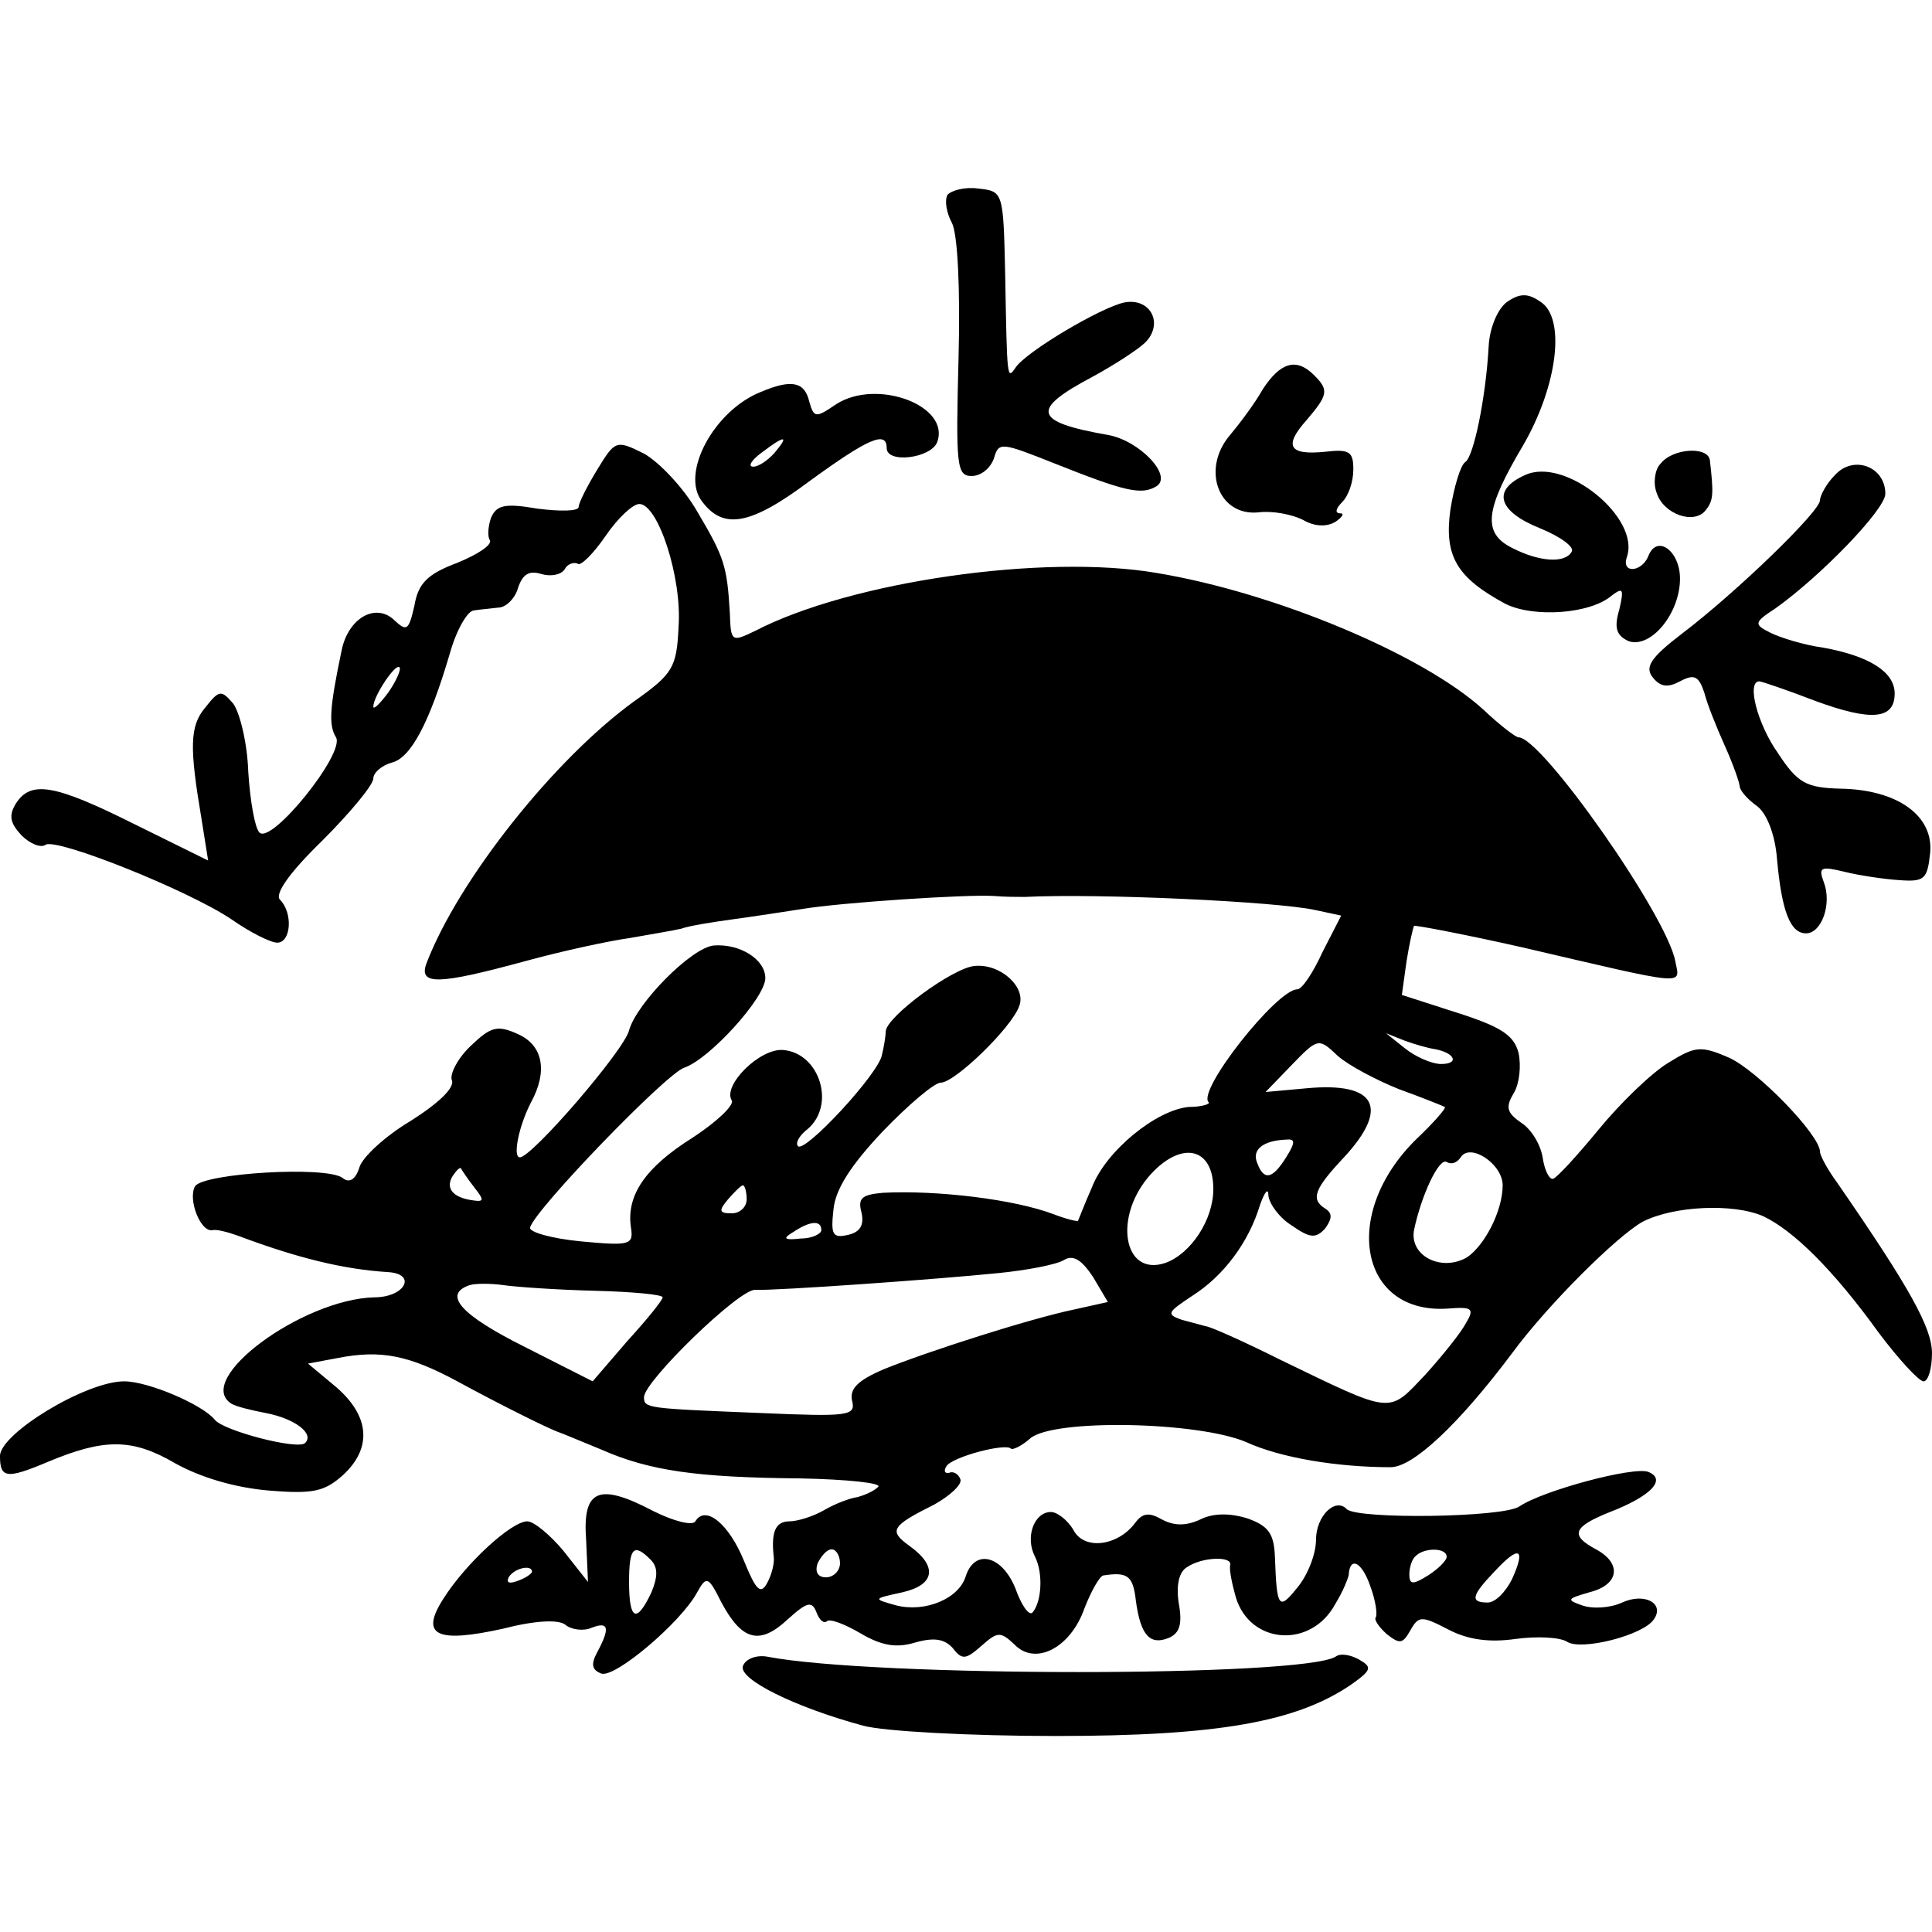
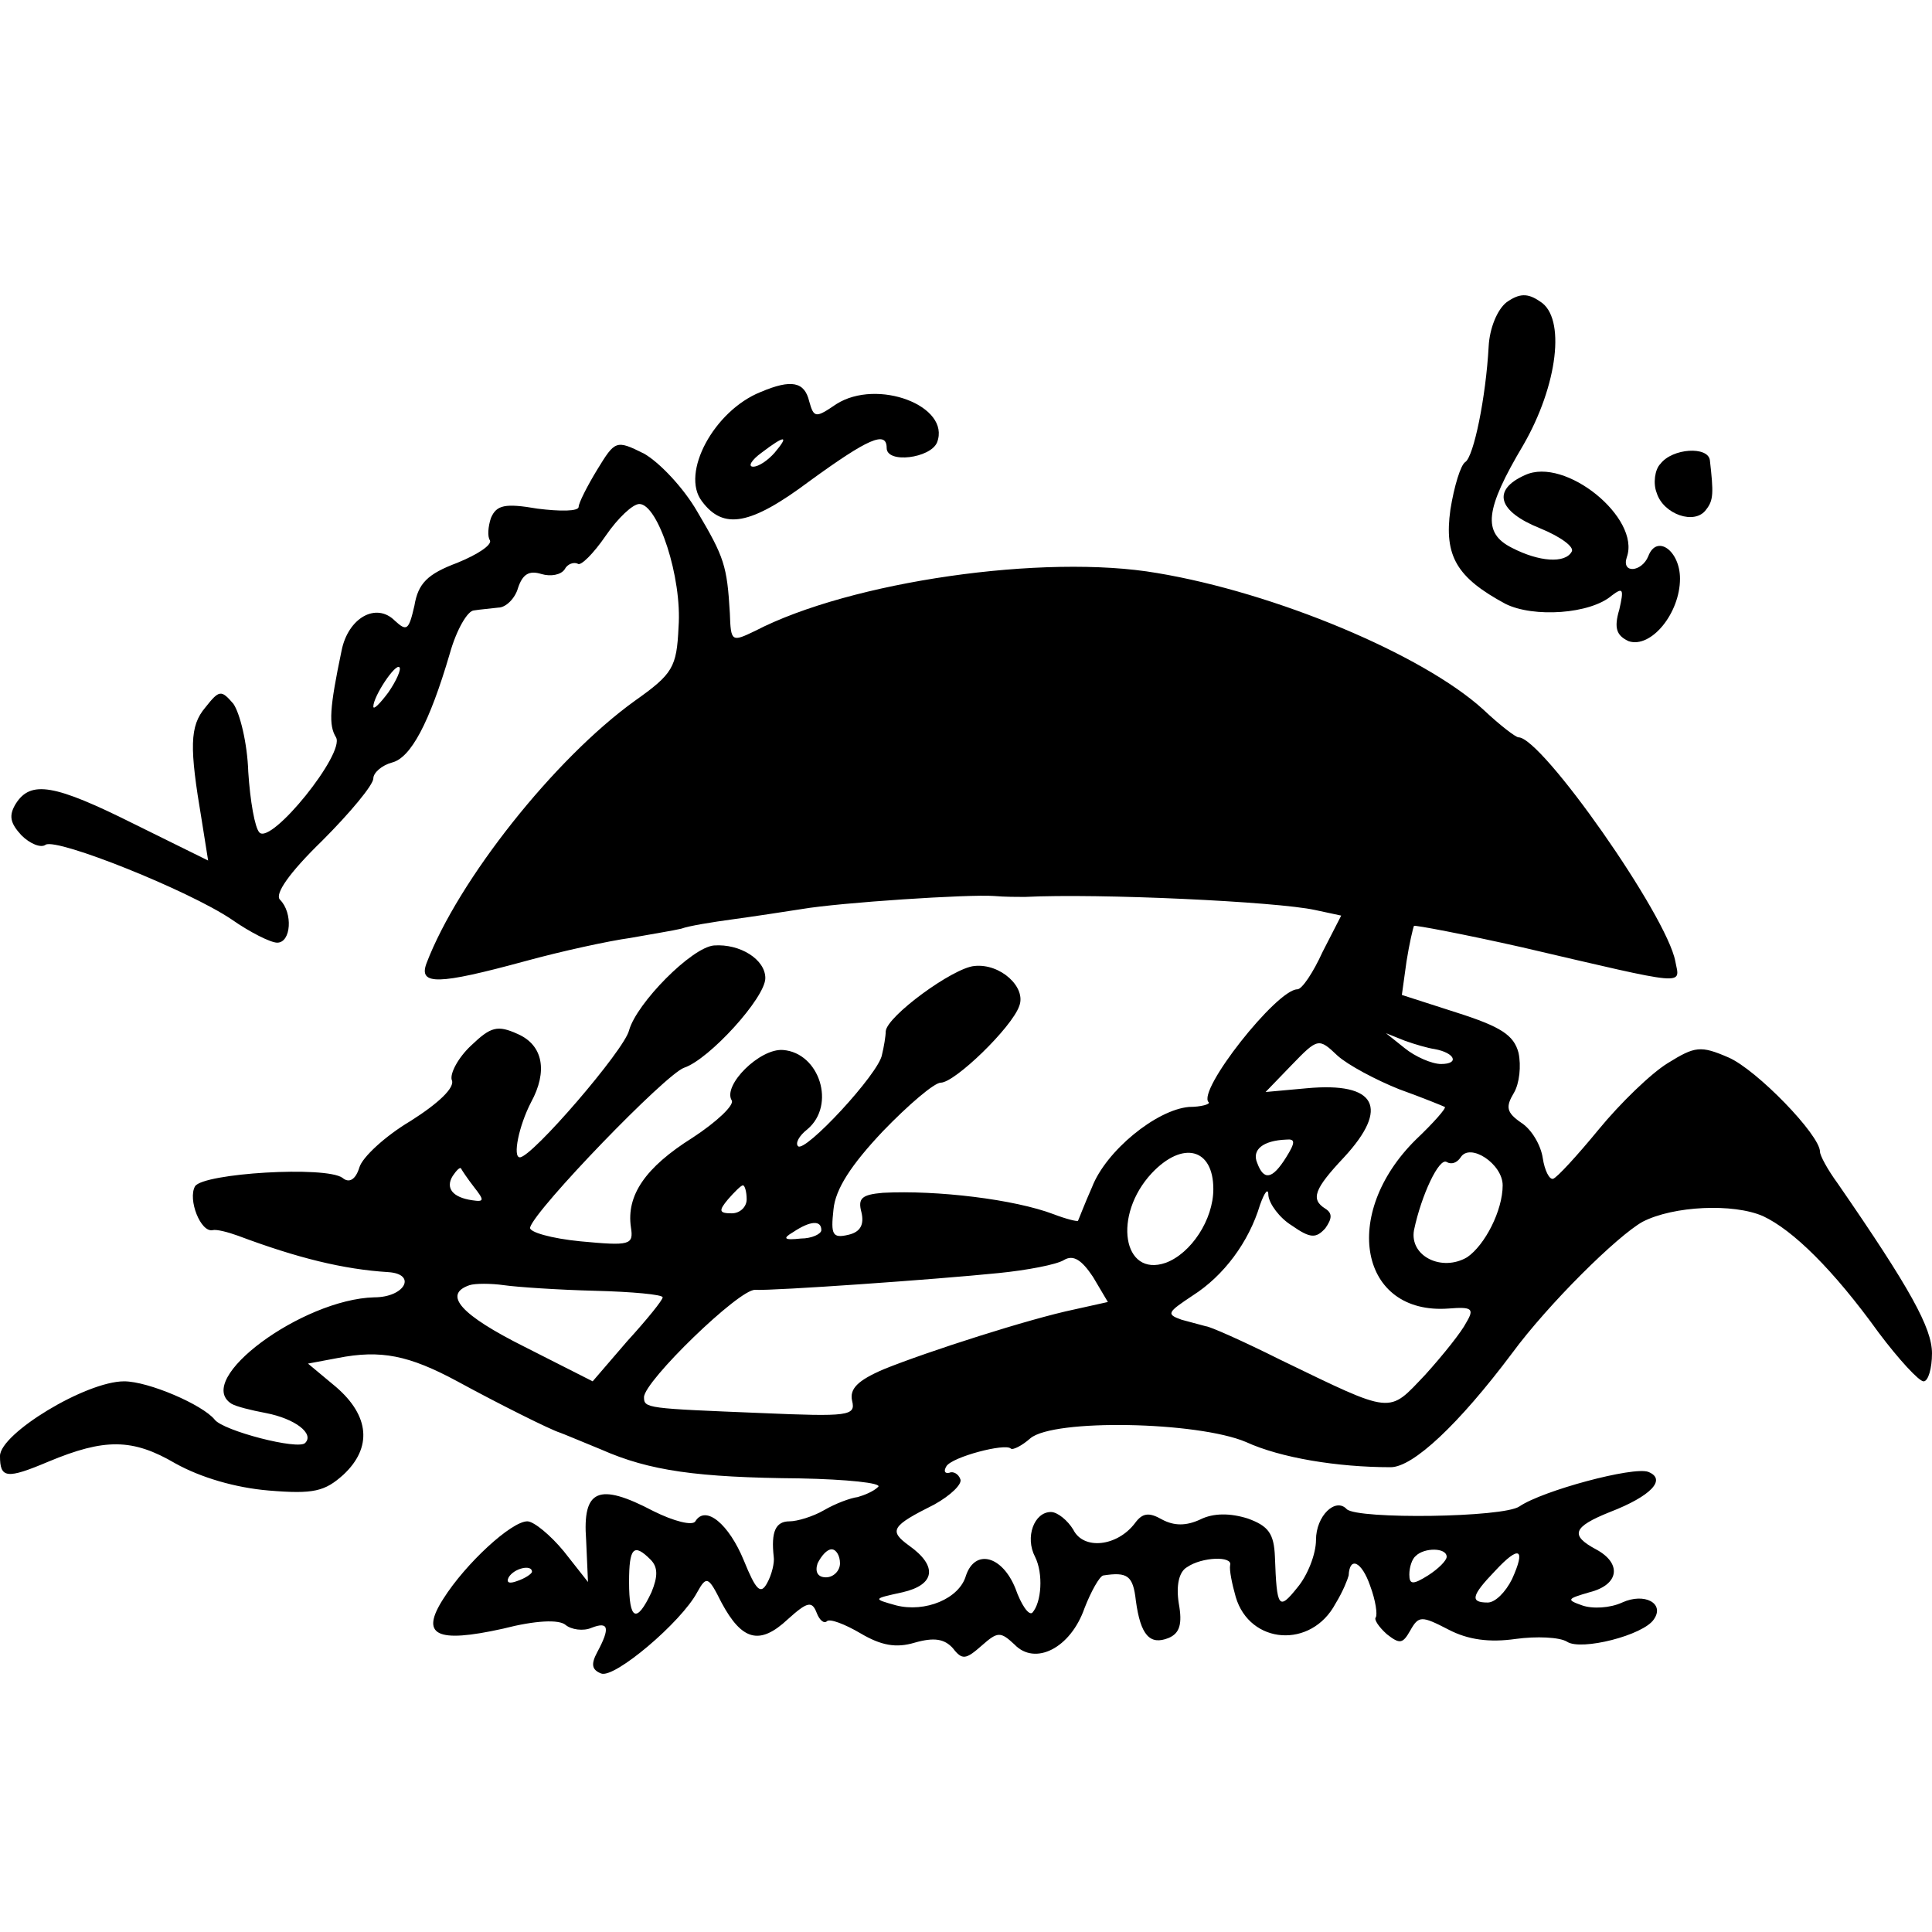
<svg xmlns="http://www.w3.org/2000/svg" version="1.0" width="207pt" height="207pt" viewBox="0 0 207 207" preserveAspectRatio="xMidYMid meet">
  <g transform="translate(0,207) scale(0.1,-0.1)" fill="#000000" stroke="none">
-     <path d="M1015 1861 c-3 -6 -1 -19 5 -30 6 -12 9 -70 7 -145 -3 -115 -2 -126 14 -126 10 0 20 8 24 19 5 18 8 17 66 -6 73 -29 92 -34 108 -24 18 11 -18 49 -52 55 -80 14 -83 27 -17 62 24 13 50 30 57 37 20 20 6 48 -22 43 -25 -5 -106 -53 -117 -70 -9 -13 -9 -13 -11 99 -2 90 -2 90 -29 93 -14 2 -29 -2 -33 -7z" />
    <path d="M1614 1746 c-10 -8 -18 -28 -19 -47 -3 -55 -16 -118 -25 -124 -5 -3 -12 -26 -16 -51 -7 -50 7 -73 59 -101 30 -15 91 -11 114 9 12 9 13 7 8 -15 -6 -20 -3 -28 10 -34 24 -8 55 30 55 67 0 30 -25 48 -34 24 -7 -17 -29 -19 -23 -1 15 42 -66 108 -109 88 -36 -16 -29 -39 16 -57 22 -9 37 -20 34 -25 -7 -13 -35 -11 -64 4 -32 16 -29 41 12 110 37 64 46 137 18 154 -13 9 -22 9 -36 -1z" />
-     <path d="M1353 1653 c-9 -16 -25 -37 -35 -49 -31 -36 -13 -87 30 -83 15 2 36 -2 48 -8 12 -7 25 -8 35 -2 7 5 10 9 5 9 -6 0 -5 5 2 12 7 7 12 22 12 35 0 19 -4 22 -30 19 -39 -4 -45 6 -20 34 23 27 24 32 8 48 -19 19 -36 14 -55 -15z" />
    <path d="M815 1650 c-50 -20 -86 -87 -63 -117 23 -31 52 -26 116 22 62 45 82 54 82 35 0 -17 47 -11 54 6 15 39 -64 69 -108 41 -22 -15 -24 -15 -29 3 -5 21 -19 24 -52 10z m15 -65 c-7 -8 -17 -15 -23 -15 -6 0 -2 7 9 15 25 19 30 19 14 0z" />
    <path d="M640 1567 c-11 -18 -20 -36 -20 -40 0 -5 -20 -5 -44 -2 -35 6 -44 4 -50 -10 -3 -9 -4 -20 -1 -24 2 -5 -13 -15 -35 -24 -32 -12 -42 -22 -46 -46 -6 -26 -8 -28 -21 -16 -20 20 -50 3 -57 -32 -13 -62 -14 -80 -6 -93 10 -17 -69 -115 -82 -102 -5 5 -10 34 -12 65 -1 31 -9 63 -16 73 -13 15 -15 15 -30 -4 -17 -20 -17 -43 -4 -120 l7 -44 -79 39 c-86 43 -111 47 -127 22 -8 -13 -6 -21 6 -34 9 -9 21 -14 26 -10 13 7 153 -49 199 -80 20 -14 42 -25 49 -25 15 0 17 32 3 46 -6 6 10 29 45 63 30 30 55 60 55 67 0 6 9 14 20 17 20 5 40 42 62 117 7 25 19 46 26 46 6 1 18 2 26 3 8 0 18 10 21 21 5 15 12 19 25 15 10 -3 21 -1 25 5 3 6 10 8 14 6 3 -3 17 11 30 30 13 19 29 34 36 34 20 0 46 -79 42 -132 -2 -43 -6 -50 -47 -79 -86 -62 -189 -192 -223 -281 -9 -24 13 -23 105 2 40 11 91 22 113 25 22 4 47 8 55 10 8 3 33 7 55 10 22 3 55 8 74 11 41 7 179 16 206 14 11 -1 26 -1 33 -1 79 4 270 -5 311 -14 l28 -6 -20 -39 c-10 -22 -22 -40 -27 -40 -22 0 -108 -109 -95 -121 2 -2 -8 -5 -21 -5 -35 -3 -89 -47 -104 -86 -8 -18 -14 -34 -15 -36 -1 -1 -13 2 -26 7 -42 16 -125 26 -183 23 -23 -2 -27 -6 -23 -21 3 -13 -1 -21 -14 -24 -17 -4 -19 0 -16 27 2 22 19 48 53 84 27 28 55 52 62 52 15 0 76 59 84 82 8 20 -20 46 -48 43 -23 -2 -94 -54 -95 -70 0 -5 -2 -17 -4 -25 -3 -20 -83 -106 -90 -98 -3 3 1 11 10 18 31 26 13 82 -26 85 -25 2 -65 -38 -55 -54 3 -5 -16 -23 -42 -40 -51 -32 -71 -62 -66 -96 3 -19 -1 -20 -54 -15 -31 3 -56 10 -54 15 6 20 145 164 165 171 27 9 87 75 87 96 0 20 -27 37 -55 35 -24 -2 -83 -62 -91 -91 -5 -21 -104 -136 -117 -136 -8 0 -1 34 12 59 18 33 13 61 -14 73 -22 10 -29 8 -50 -12 -14 -13 -23 -30 -21 -37 4 -8 -14 -25 -44 -44 -27 -16 -52 -39 -55 -50 -4 -13 -11 -17 -18 -11 -18 13 -149 5 -158 -9 -8 -14 6 -50 19 -47 4 1 16 -2 27 -6 64 -24 113 -36 161 -39 31 -2 18 -27 -15 -27 -77 -2 -194 -88 -153 -114 5 -3 21 -7 37 -10 31 -6 52 -22 42 -32 -7 -8 -88 13 -97 25 -13 16 -71 41 -97 41 -41 0 -133 -56 -133 -80 0 -24 7 -25 52 -6 60 25 90 25 136 -2 27 -15 64 -26 100 -29 48 -4 60 -1 80 17 31 29 28 63 -8 94 l-30 25 32 6 c46 9 76 3 128 -25 44 -24 100 -52 110 -55 3 -1 22 -9 44 -18 52 -23 103 -30 213 -31 51 -1 88 -5 84 -9 -5 -5 -15 -9 -22 -11 -8 -1 -24 -7 -36 -14 -12 -7 -29 -12 -37 -12 -15 0 -20 -11 -17 -38 1 -6 -2 -19 -7 -28 -7 -13 -12 -8 -25 24 -16 39 -41 60 -52 42 -3 -5 -23 0 -45 11 -59 31 -76 23 -72 -31 l2 -45 -26 33 c-14 17 -32 32 -39 32 -17 0 -66 -45 -90 -83 -25 -39 -8 -48 64 -32 35 9 60 10 67 4 6 -5 19 -7 28 -3 18 7 20 0 6 -26 -7 -13 -6 -19 4 -23 14 -6 86 55 103 87 10 18 12 17 26 -11 22 -41 41 -46 71 -18 21 19 26 20 31 7 3 -8 8 -12 11 -9 3 3 19 -3 36 -13 22 -13 38 -16 58 -10 21 6 32 4 41 -6 10 -13 14 -12 31 3 17 15 20 15 35 1 22 -23 60 -4 75 39 7 18 16 34 20 35 26 4 32 0 35 -27 5 -37 15 -48 35 -40 12 5 15 15 11 37 -3 19 0 34 9 39 16 11 49 12 46 2 -1 -5 2 -20 6 -34 15 -51 81 -56 107 -7 8 13 13 26 14 30 1 21 14 15 23 -11 6 -16 8 -31 6 -34 -2 -2 3 -10 12 -18 14 -11 17 -10 25 4 9 16 12 16 41 1 21 -11 44 -14 72 -10 22 3 47 2 55 -3 15 -10 82 7 93 24 12 17 -10 29 -34 18 -13 -6 -32 -7 -43 -3 -17 6 -16 7 8 14 32 8 35 31 7 46 -28 15 -25 24 15 40 44 17 61 35 41 43 -16 6 -113 -20 -138 -37 -17 -12 -173 -14 -185 -3 -12 13 -33 -7 -33 -33 0 -15 -9 -38 -20 -51 -20 -25 -22 -22 -24 33 -1 25 -7 33 -29 41 -19 6 -37 6 -51 -1 -15 -7 -28 -7 -41 0 -14 8 -21 7 -29 -4 -19 -25 -55 -29 -66 -7 -6 10 -17 19 -24 19 -18 0 -28 -27 -17 -48 9 -18 7 -49 -3 -60 -4 -3 -12 9 -18 26 -14 35 -43 43 -53 14 -7 -25 -44 -40 -75 -32 -25 7 -25 7 7 14 35 8 38 28 7 50 -22 16 -19 21 27 44 18 10 30 22 28 27 -2 6 -8 9 -12 7 -5 -1 -6 2 -3 7 6 10 63 25 69 19 2 -2 12 3 21 11 25 21 179 18 231 -4 37 -17 98 -27 155 -27 24 0 73 46 130 122 39 53 113 126 140 141 33 17 97 20 129 6 32 -15 75 -57 124 -125 21 -28 43 -52 48 -52 5 0 9 14 9 30 0 27 -23 69 -101 182 -11 15 -19 30 -19 34 0 18 -68 88 -98 101 -30 13 -36 12 -65 -6 -18 -11 -51 -43 -74 -71 -23 -28 -45 -52 -49 -53 -4 -1 -9 9 -11 22 -2 14 -12 31 -23 38 -16 11 -17 17 -8 32 6 10 8 29 5 43 -5 19 -19 28 -66 43 l-59 19 5 36 c3 19 7 36 8 38 1 1 54 -9 116 -23 180 -42 169 -41 164 -15 -9 49 -143 240 -168 240 -3 0 -20 13 -38 30 -65 59 -223 125 -349 146 -121 21 -329 -9 -431 -62 -25 -12 -26 -12 -27 19 -3 51 -6 60 -35 109 -15 26 -41 53 -57 62 -30 15 -31 14 -50 -17z m-224 -239 c-9 -12 -16 -19 -16 -15 0 11 24 47 28 42 2 -2 -3 -14 -12 -27z m1083 -425 c25 -9 47 -18 49 -19 2 -1 -12 -17 -31 -35 -81 -80 -60 -188 35 -181 25 2 28 0 19 -15 -5 -10 -25 -35 -44 -56 -40 -42 -33 -43 -155 16 -40 20 -76 36 -80 36 -4 1 -15 4 -26 7 -17 6 -15 8 12 26 33 21 60 57 72 97 5 14 9 19 9 10 1 -9 12 -24 25 -32 20 -14 26 -14 36 -3 7 10 8 16 0 21 -16 10 -12 21 20 55 49 53 35 81 -40 74 l-44 -4 28 29 c28 29 29 29 49 10 11 -10 41 -26 66 -36z m38 43 c22 -4 27 -16 7 -16 -10 0 -28 8 -39 17 l-20 16 20 -8 c11 -4 25 -8 32 -9z m-159 -116 c-15 -24 -24 -25 -31 -6 -6 14 6 24 31 25 10 1 10 -3 0 -19z m-78 -34 c0 -33 -24 -69 -51 -79 -46 -16 -57 51 -15 96 33 35 66 27 66 -17z m310 4 c0 -27 -19 -64 -38 -77 -27 -16 -62 1 -57 29 8 38 27 78 35 73 5 -3 11 -1 15 5 10 16 45 -7 45 -30z m-1102 -2 c11 -14 11 -16 -2 -14 -21 3 -29 13 -21 26 4 6 8 10 9 8 1 -2 7 -11 14 -20z m292 -13 c0 -8 -7 -15 -16 -15 -14 0 -14 3 -4 15 7 8 14 15 16 15 2 0 4 -7 4 -15z m80 -33 c0 -4 -10 -9 -22 -9 -18 -2 -20 0 -8 7 18 12 30 13 30 2z m271 -85 c-48 -10 -157 -45 -204 -64 -28 -12 -37 -21 -34 -34 4 -16 -4 -17 -97 -13 -123 5 -126 5 -126 17 0 17 102 116 119 115 21 -1 192 11 261 18 30 3 62 9 70 14 10 6 19 0 31 -18 l16 -27 -36 -8z m-513 20 c39 -1 72 -4 72 -7 0 -3 -17 -24 -38 -47 l-37 -43 -73 37 c-68 34 -88 56 -59 66 6 2 23 2 37 0 14 -2 58 -5 98 -6z m59 -288 c8 -8 8 -18 1 -35 -16 -34 -24 -30 -24 11 0 37 5 42 23 24z m203 -4 c0 -8 -7 -15 -15 -15 -9 0 -12 6 -9 15 4 8 10 15 15 15 5 0 9 -7 9 -15z m650 7 c0 -4 -9 -13 -20 -20 -16 -10 -20 -10 -20 1 0 8 3 17 7 20 9 9 33 9 33 -1z m70 -24 c-7 -14 -18 -25 -26 -25 -19 0 -18 7 8 34 26 28 33 24 18 -9z m-1050 8 c0 -2 -7 -7 -16 -10 -8 -3 -12 -2 -9 4 6 10 25 14 25 6z" />
    <path d="M1779 1573 c-6 -6 -8 -21 -4 -31 7 -23 41 -35 53 -18 8 10 8 18 4 53 -2 15 -40 13 -53 -4z" />
-     <path d="M1966 1561 c-9 -9 -16 -22 -16 -27 0 -12 -90 -99 -148 -143 -34 -26 -40 -36 -31 -47 8 -10 16 -11 29 -4 15 8 20 6 26 -12 3 -12 13 -37 22 -57 9 -20 16 -40 16 -44 1 -5 9 -14 19 -21 10 -8 19 -30 21 -57 5 -55 14 -79 31 -79 17 0 28 32 19 55 -6 16 -3 17 22 11 16 -4 43 -8 59 -9 27 -2 30 1 33 29 4 40 -35 68 -96 69 -37 1 -46 6 -67 38 -22 31 -34 77 -20 77 2 0 29 -9 60 -21 60 -22 85 -20 85 8 0 23 -27 40 -76 49 -22 3 -47 11 -57 16 -18 9 -18 11 5 26 48 34 118 106 118 123 0 29 -34 42 -54 20z" />
-     <path d="M796 285 c-5 -14 55 -44 129 -64 22 -6 115 -11 206 -11 174 0 259 15 318 56 21 15 21 18 7 26 -9 5 -20 7 -25 3 -36 -22 -495 -22 -609 0 -11 2 -23 -2 -26 -10z" />
  </g>
</svg>